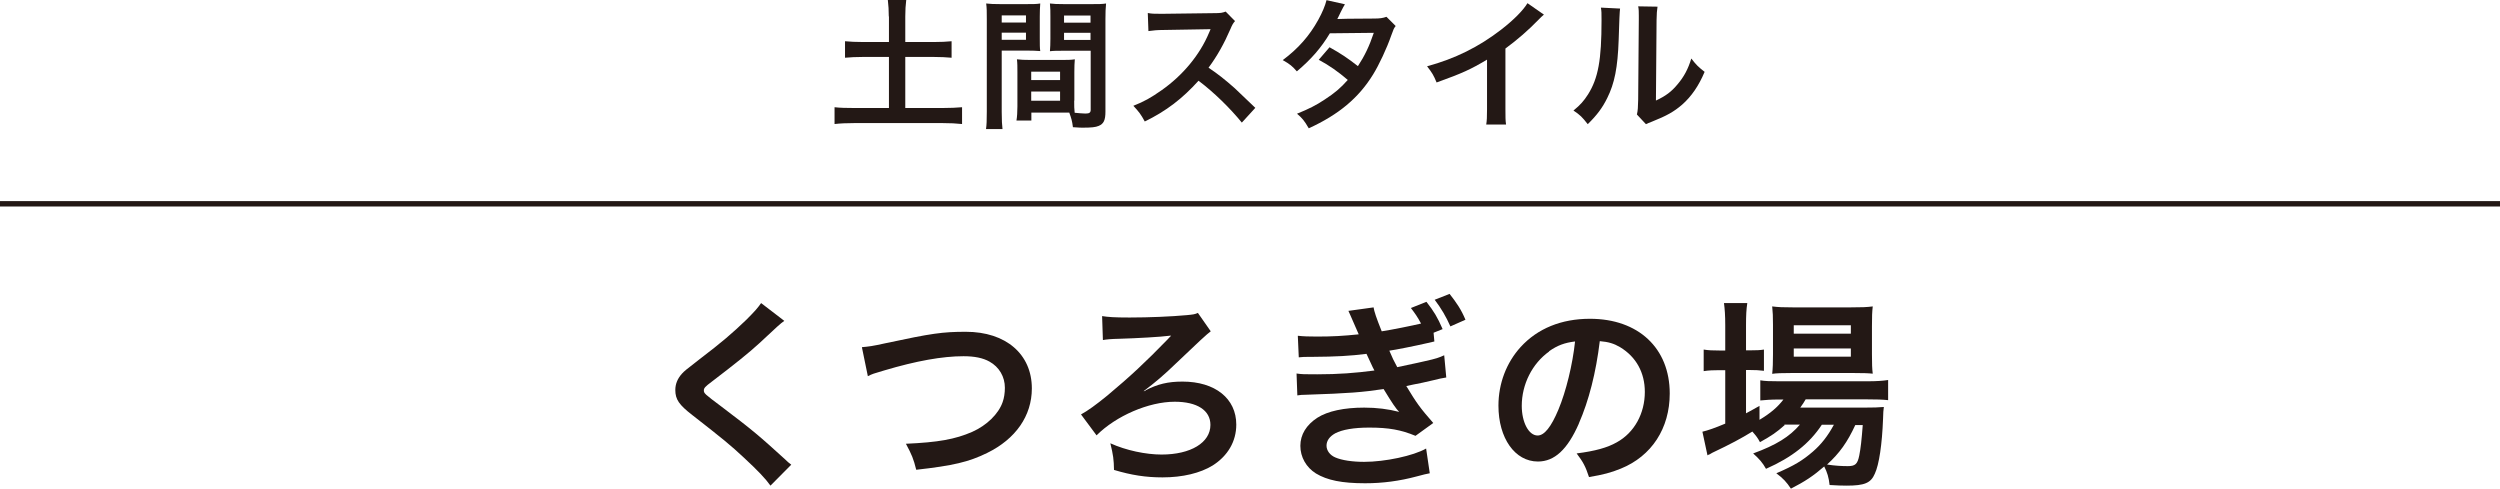
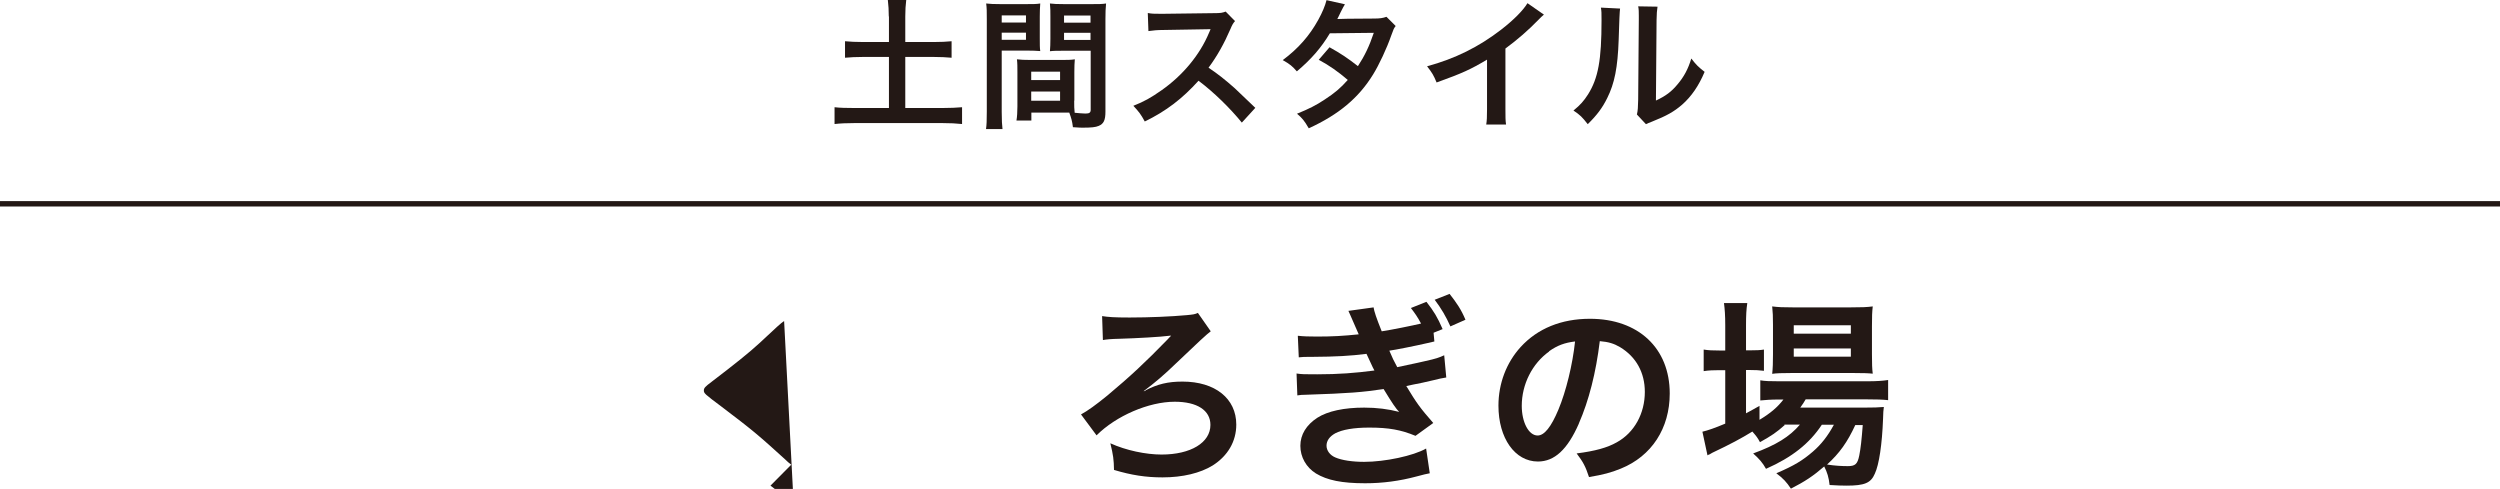
<svg xmlns="http://www.w3.org/2000/svg" id="b" viewBox="0 0 157.63 30.83">
  <g id="c">
    <g id="d">
      <g>
        <path d="M56.04,1.04c0-.38-.02-.71-.06-1.04h1.16c-.04,.32-.06,.64-.06,1.04v1.61h1.77c.51,0,.81-.02,1.15-.05v1.04c-.35-.03-.68-.05-1.15-.05h-1.77v3.22h2.33c.51,0,.93-.02,1.25-.05v1.06c-.36-.04-.75-.06-1.25-.06h-5.52c-.51,0-.92,.02-1.27,.06v-1.06c.33,.04,.74,.05,1.27,.05h2.16V3.59h-1.61c-.47,0-.82,.02-1.16,.05v-1.04c.31,.03,.68,.05,1.16,.05h1.61V1.04Z" style="fill:#231815;" />
        <path d="M63.16,7.04c0,.54,.02,.85,.05,1.1h-1.04c.04-.27,.05-.55,.05-1.11V1.22c0-.46,0-.71-.04-1,.25,.03,.48,.04,.92,.04h1.58c.46,0,.67,0,.91-.04-.02,.28-.03,.48-.03,.83v1.36c0,.41,0,.61,.03,.81-.23-.02-.51-.03-.82-.03h-1.61v3.85Zm0-5.62h1.53v-.45h-1.53v.45Zm0,1.09h1.53v-.45h-1.53v.45Zm4.57,3.83c0,.34,0,.54,.03,.77,.2,.02,.52,.05,.68,.05,.25,0,.33-.06,.33-.24V3.2h-1.75c-.31,0-.6,0-.82,.03,.02-.26,.03-.43,.03-.81V1.05c0-.3,0-.55-.03-.83,.24,.03,.45,.04,.91,.04h1.71c.45,0,.67,0,.92-.04-.03,.32-.04,.54-.04,.99V7.04c0,.54-.11,.77-.43,.9-.19,.08-.45,.11-1.01,.11-.13,0-.16,0-.61-.03-.05-.4-.1-.56-.23-.92-.26,0-.43,0-.5,0h-1.89v.5h-.94c.04-.21,.06-.57,.06-.89v-2.17c0-.31,0-.56-.03-.8,.26,.03,.46,.04,.83,.04h1.99c.37,0,.57,0,.83-.04-.02,.23-.03,.45-.03,.8v1.81Zm-2.71-1.29h1.82v-.53h-1.82v.53Zm0,1.3h1.82v-.58h-1.82v.58Zm2.07-4.92h1.67v-.45h-1.67v.45Zm0,1.09h1.67v-.45h-1.67v.45Z" style="fill:#231815;" />
        <path d="M78.3,7.73c-.74-.91-1.76-1.91-2.73-2.64-1.01,1.12-2.03,1.91-3.39,2.57-.25-.46-.36-.6-.72-.99,.69-.27,1.11-.51,1.78-.98,1.34-.94,2.41-2.23,2.99-3.62l.1-.23q-.14,0-2.95,.05c-.43,0-.67,.03-.97,.07l-.04-1.14c.25,.05,.42,.05,.78,.05h.21l3.13-.04c.5,0,.57-.02,.79-.1l.59,.6c-.12,.13-.19,.26-.28,.48-.41,.95-.85,1.73-1.39,2.46,.56,.37,1.04,.75,1.65,1.29q.22,.2,1.3,1.24l-.85,.93Z" style="fill:#231815;" />
        <path d="M88,1.64c-.12,.15-.13,.19-.28,.6-.28,.81-.77,1.85-1.14,2.45-.91,1.48-2.16,2.53-4.06,3.4-.28-.48-.4-.63-.74-.92,.76-.31,1.2-.53,1.74-.89,.63-.41,1.01-.73,1.46-1.24-.62-.53-1.16-.91-1.83-1.27l.68-.79c.75,.42,1.12,.67,1.79,1.19,.42-.64,.72-1.26,1-2.1l-2.77,.03c-.55,.92-1.18,1.64-2.08,2.4-.29-.33-.43-.45-.89-.71,.98-.73,1.69-1.54,2.24-2.54,.26-.47,.44-.91,.52-1.24l1.16,.26q-.1,.16-.27,.5c-.11,.24-.17,.35-.21,.43q.14-.02,2.32-.03c.37,0,.55-.03,.78-.11l.6,.6Z" style="fill:#231815;" />
        <path d="M97.35,.92c-.15,.13-.2,.17-.33,.31-.67,.69-1.34,1.27-2.1,1.83v3.8c0,.49,0,.75,.04,.99h-1.25c.04-.26,.05-.44,.05-.96V3.76c-1.04,.62-1.54,.85-3.18,1.44-.19-.46-.28-.61-.6-1.02,1.76-.48,3.26-1.22,4.67-2.31,.79-.61,1.4-1.23,1.66-1.67l1.02,.71Z" style="fill:#231815;" />
        <path d="M102.15,.53q-.04,.25-.09,1.99c-.06,1.74-.26,2.74-.72,3.66-.3,.61-.64,1.07-1.23,1.65-.35-.45-.48-.58-.9-.86,.44-.36,.65-.6,.92-1.02,.64-1.02,.85-2.17,.85-4.66,0-.49,0-.57-.04-.81l1.21,.06Zm2.36-.11c-.04,.26-.05,.41-.06,.85l-.04,5.07c.62-.29,.98-.56,1.36-1.02,.41-.48,.67-.97,.87-1.63,.31,.4,.43,.52,.84,.84-.37,.88-.83,1.55-1.42,2.07-.51,.44-.97,.7-1.9,1.07-.2,.07-.27,.11-.38,.16l-.57-.61c.06-.26,.07-.45,.08-.94l.04-5.02v-.27c0-.22,0-.42-.04-.59l1.21,.02Z" style="fill:#231815;" />
-         <path d="M49.44,20.24c-.22,.15-.46,.37-1.56,1.4-.65,.6-1.54,1.31-3.02,2.44-.39,.29-.48,.39-.48,.53,0,.19,.03,.22,1.14,1.05,1.98,1.5,2.35,1.82,4,3.32,.13,.13,.2,.19,.37,.32l-1.31,1.32c-.33-.46-.79-.94-1.65-1.74-.9-.84-1.32-1.18-3.28-2.71-.84-.65-1.07-.99-1.07-1.58,0-.38,.14-.72,.42-1.03,.17-.18,.18-.19,1.12-.92,1.37-1.04,2.08-1.65,2.94-2.48,.57-.57,.71-.74,.93-1.05l1.46,1.12Z" style="fill:#231815;" />
-         <path d="M54.35,21.89c.43-.04,.64-.06,1.49-.25,2.9-.62,3.58-.72,5.06-.72,2.52,0,4.16,1.41,4.16,3.57,0,1.73-1.02,3.19-2.82,4.07-1.16,.57-2.15,.8-4.47,1.06-.17-.69-.28-.95-.65-1.64,2.03-.09,3.1-.28,4.18-.75,.92-.41,1.66-1.13,1.92-1.88,.09-.25,.14-.57,.14-.9,0-.7-.36-1.31-.97-1.65-.41-.23-.94-.34-1.64-.34-1.32,0-2.96,.29-5.01,.9-.65,.19-.75,.22-1.02,.36l-.37-1.8Z" style="fill:#231815;" />
+         <path d="M49.44,20.24c-.22,.15-.46,.37-1.56,1.4-.65,.6-1.54,1.31-3.02,2.44-.39,.29-.48,.39-.48,.53,0,.19,.03,.22,1.14,1.05,1.98,1.5,2.35,1.82,4,3.32,.13,.13,.2,.19,.37,.32l-1.31,1.32l1.46,1.12Z" style="fill:#231815;" />
        <path d="M72.23,24.61c.76-.39,1.4-.55,2.33-.55,2.06,0,3.39,1.07,3.39,2.71,0,1.06-.53,1.97-1.49,2.58-.78,.48-1.89,.75-3.16,.75-1.05,0-1.96-.14-3.06-.47-.01-.65-.05-.94-.23-1.68,.99,.45,2.24,.71,3.23,.71,1.84,0,3.08-.75,3.08-1.87,0-.92-.84-1.46-2.25-1.46-1.64,0-3.7,.89-4.93,2.12l-.98-1.32c.41-.22,.95-.61,1.66-1.19,1.46-1.22,2.4-2.1,3.79-3.53q.05-.06,.13-.14s.05-.05,.1-.1h-.01c-.05-.01-.06-.01-.1,0-.51,.07-2.06,.16-3.15,.19-.52,.01-.81,.04-1.04,.08l-.05-1.51c.39,.06,.76,.09,1.73,.09,1.23,0,2.64-.06,3.61-.15,.41-.04,.5-.05,.7-.14l.81,1.16q-.25,.16-2.2,2.03c-.72,.7-1.32,1.21-2.03,1.74h.04s.1-.04,.1-.04Z" style="fill:#231815;" />
        <path d="M86.6,19.35c.05,.31,.18,.69,.52,1.54,.6-.09,1.94-.36,2.48-.49-.23-.43-.36-.61-.64-.98l.98-.39c.47,.6,.7,.98,1.02,1.72l-.57,.23,.05,.55q-.13,.03-.43,.1c-.78,.18-2.03,.43-2.41,.48,.2,.47,.28,.64,.5,1.04,1.09-.23,1.68-.36,1.75-.38,.72-.16,.88-.22,1.21-.37l.13,1.4c-.24,.04-.51,.09-.8,.17-.52,.12-.94,.22-1.25,.27q-.32,.07-.47,.1c.66,1.09,.86,1.37,1.7,2.33l-1.12,.81c-.92-.38-1.68-.52-2.92-.52-.97,0-1.7,.13-2.14,.36-.36,.2-.55,.47-.55,.78s.22,.6,.55,.74c.41,.18,1.08,.28,1.82,.28,1.32,0,3.11-.38,3.91-.84l.23,1.56q-.24,.04-.83,.2c-1.08,.29-2.14,.43-3.25,.43-1.46,0-2.39-.19-3.1-.62-.61-.38-.98-1.03-.98-1.74s.38-1.32,1.07-1.77c.66-.42,1.68-.64,2.96-.64,.78,0,1.51,.09,2.2,.27-.2-.2-.44-.55-.98-1.44-1.35,.2-2.16,.27-4.92,.36-.22,0-.31,.01-.52,.04l-.05-1.38c.37,.05,.44,.05,1.31,.05,1.33,0,2.39-.08,3.6-.24-.08-.15-.13-.24-.23-.47-.13-.27-.17-.36-.27-.58-1.02,.13-1.93,.18-3.41,.19-.53,0-.6,0-.86,.03l-.06-1.36c.37,.04,.66,.05,1.22,.05,.97,0,1.65-.04,2.62-.14q-.04-.1-.14-.32c-.32-.75-.5-1.13-.51-1.16l1.59-.22Zm4.85,1.23c-.27-.61-.58-1.14-.99-1.68l.94-.37c.44,.56,.74,1,1,1.63l-.95,.42Z" style="fill:#231815;" />
        <path d="M99.55,26.71c-.72,1.64-1.54,2.39-2.58,2.39-1.45,0-2.49-1.47-2.49-3.52,0-1.4,.5-2.71,1.4-3.7,1.07-1.17,2.57-1.78,4.37-1.78,3.05,0,5.03,1.85,5.03,4.71,0,2.2-1.14,3.95-3.09,4.74-.61,.25-1.11,.38-2,.53-.22-.67-.37-.95-.78-1.49,1.17-.15,1.93-.36,2.53-.7,1.11-.61,1.77-1.82,1.77-3.18,0-1.22-.55-2.21-1.56-2.82-.39-.23-.72-.33-1.28-.38-.24,1.99-.69,3.75-1.32,5.19Zm-1.87-4.55c-1.07,.76-1.73,2.07-1.73,3.43,0,1.04,.44,1.87,1,1.87,.42,0,.85-.53,1.31-1.63,.48-1.14,.9-2.86,1.05-4.3-.66,.08-1.12,.25-1.64,.62Z" style="fill:#231815;" />
        <path d="M112.53,26.8c-.53,.47-.81,.66-1.56,1.08-.15-.28-.22-.37-.48-.67-.72,.44-1.35,.78-2.53,1.34-.01,.01-.08,.05-.17,.1-.03,.01-.08,.02-.13,.06l-.32-1.49c.34-.08,.8-.24,1.44-.51v-3.37h-.37c-.37,0-.66,.01-.99,.06v-1.36c.29,.05,.58,.06,1,.06h.36v-1.58c0-.65-.03-1.03-.08-1.41h1.47c-.06,.41-.08,.75-.08,1.42v1.56h.23c.42,0,.67-.01,.9-.05v1.34c-.31-.04-.55-.05-.89-.05h-.24v2.73c.34-.18,.44-.24,.85-.47v.88c.7-.42,1.14-.8,1.51-1.28h-.28c-.53,0-.88,.03-1.18,.06v-1.27c.29,.05,.62,.06,1.19,.06h5.55c.61,0,1-.03,1.32-.08v1.27c-.36-.04-.76-.05-1.31-.05h-3.89c-.11,.2-.18,.29-.34,.52h4.04c.62,0,.86-.01,1.23-.04-.03,.2-.04,.37-.05,.75-.06,1.6-.25,2.89-.52,3.46-.25,.59-.66,.75-1.78,.75-.34,0-.57-.01-1.07-.04-.05-.47-.15-.8-.34-1.17-.69,.6-1.22,.95-2.1,1.4-.28-.42-.48-.64-.92-.97,1.12-.48,1.65-.8,2.31-1.37,.52-.45,.93-.97,1.32-1.69h-.76c-.78,1.18-1.87,2.05-3.52,2.78-.22-.39-.41-.61-.81-.97,1.45-.53,2.29-1.05,2.95-1.82h-.99Zm.38-3.28c-.5,0-.92,.01-1.17,.05,.04-.36,.05-.72,.05-1.23v-1.86c0-.55-.01-.76-.05-1.16,.39,.05,.69,.06,1.28,.06h3.7c.64,0,.99-.01,1.36-.06-.04,.36-.05,.61-.05,1.26v1.76c0,.56,.01,.93,.05,1.22-.27-.03-.65-.04-1.16-.04h-4.02Zm.19-2.48h3.6v-.53h-3.6v.53Zm0,1.45h3.6v-.52h-3.6v.52Zm3.88,4.31c-.5,1.08-.99,1.77-1.78,2.49,.52,.08,.94,.1,1.31,.1,.47,0,.61-.13,.72-.67,.09-.44,.15-1,.22-1.92h-.47Z" style="fill:#231815;" />
      </g>
      <line y1="12.85" x2="157.63" y2="12.85" style="fill:none; stroke:#231815; stroke-miterlimit:10; stroke-width:.34px;" />
    </g>
  </g>
</svg>